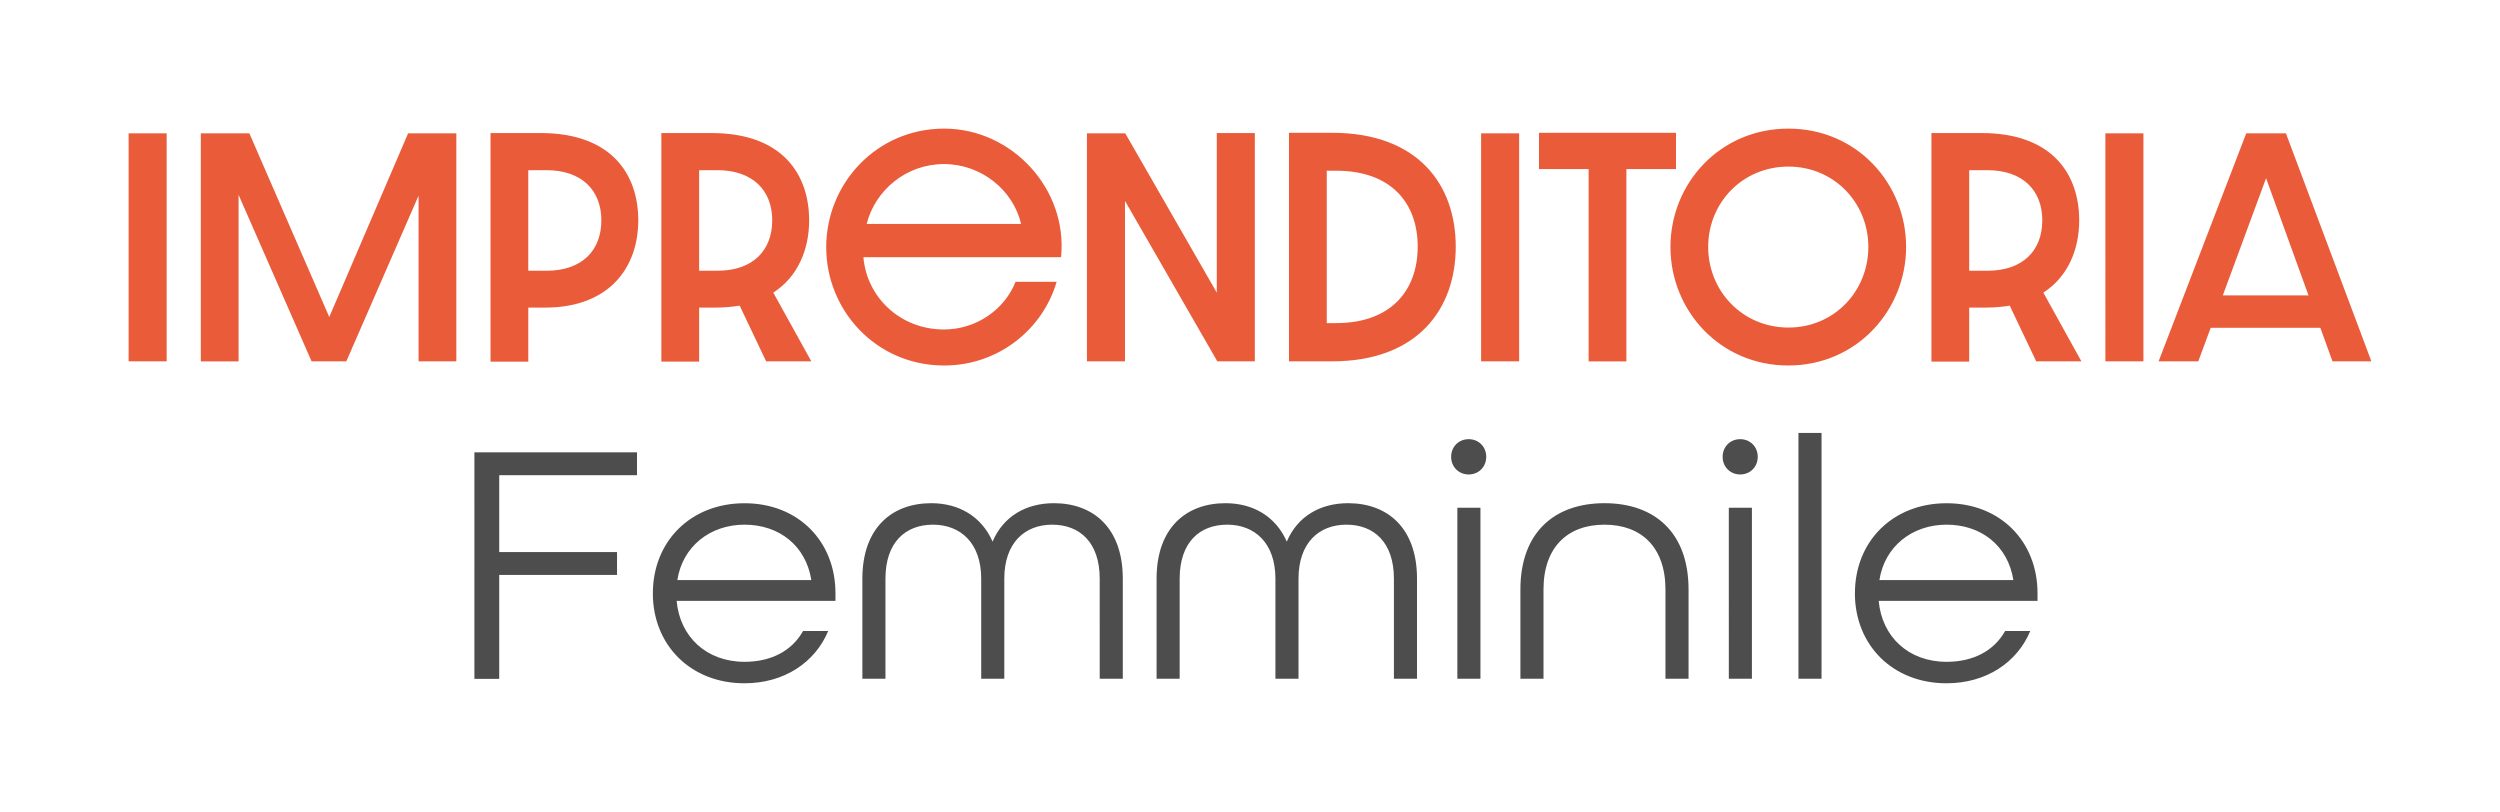
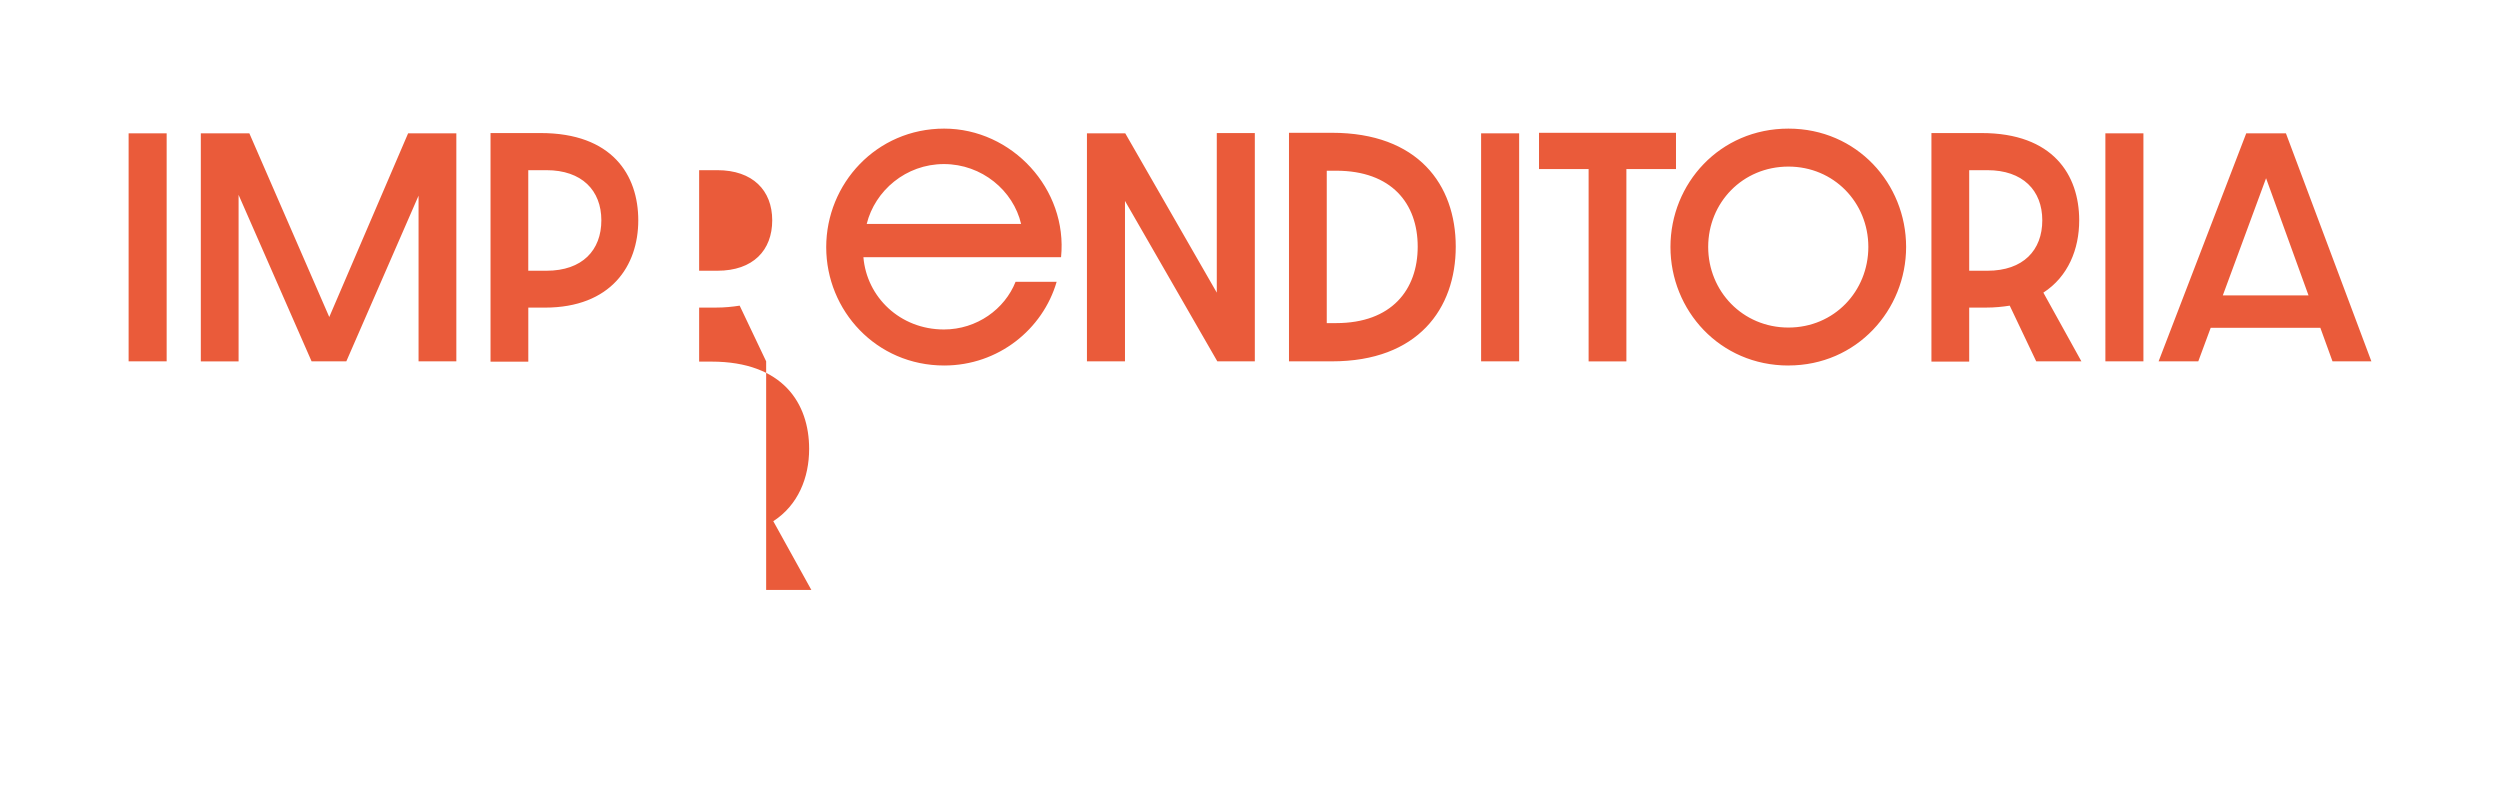
<svg xmlns="http://www.w3.org/2000/svg" width="311" height="101" fill="none">
-   <path d="M16 16.586h4.732v28.365H16V16.586zm8.982 0h6.037l9.942 22.85 9.808-22.85h6v28.365h-4.7v-20.61l-8.986 20.61h-4.321L29.68 24.239v20.717h-4.698v-28.37zm36.035-.034h6.243c8.881 0 12.141 5.204 12.141 10.858 0 5.655-3.394 10.858-11.625 10.858h-2.055v6.721h-4.699V16.553h-.005zm6.965 17.128c4.46 0 6.826-2.551 6.826-6.274 0-3.724-2.434-6.236-6.826-6.236h-2.266v12.51h2.266zm27.327 11.271l-3.294-6.928c-.894.14-1.85.24-2.915.24h-2.127v6.722h-4.7V16.552h6.243c8.881 0 12.141 5.204 12.141 10.858 0 3.584-1.371 6.995-4.46 8.994l4.733 8.547h-5.621zm-6.07-11.271c4.459 0 6.825-2.551 6.825-6.274 0-3.724-2.433-6.236-6.826-6.236h-2.266v12.51h2.266zm13.541-2.93c0-7.894 6.242-14.75 14.674-14.75 8.432 0 15.396 7.514 14.541 15.994h-24.588c.411 4.963 4.56 8.993 10.014 8.993 4.115 0 7.576-2.55 8.914-5.928h5.11c-1.716 5.895-7.237 10.41-13.991 10.41-8.436 0-14.674-6.821-14.674-14.715v-.005zm24.244-2.893c-.961-4.136-4.871-7.447-9.603-7.447-4.732 0-8.576 3.31-9.603 7.447h19.206zm8.192-11.271h4.766l11.386 19.818V16.552h4.732v28.399h-4.665l-11.487-19.957V44.95h-4.732V16.586zm25.133-.067h5.349c10.697 0 15.396 6.447 15.396 14.163s-4.699 14.269-15.396 14.269h-5.349V16.519zm5.865 23.676c6.893 0 10.148-4.137 10.148-9.513s-3.255-9.445-10.148-9.445h-1.166v18.958h1.166zm18.035-23.609h4.732v28.365h-4.732V16.586zm13.374 4.444h-6.171v-4.51h17.041v4.516h-6.171v23.92h-4.699V21.03zm24.856 24.44c-8.537 0-14.675-6.86-14.675-14.75 0-7.888 6.138-14.72 14.675-14.72s14.641 6.86 14.641 14.716c0 7.855-6.138 14.749-14.641 14.749v.005zm0-24.747c-5.693 0-9.981 4.482-9.981 9.993 0 5.51 4.288 10.031 9.981 10.031s9.942-4.516 9.942-10.031c0-5.516-4.288-9.993-9.942-9.993zm30.826 24.228l-3.294-6.928c-.894.14-1.85.24-2.915.24h-2.128v6.722h-4.698V16.552h6.242c8.881 0 12.141 5.204 12.141 10.858 0 3.584-1.371 6.995-4.459 8.994l4.732 8.547h-5.621zm-6.071-11.271c4.46 0 6.826-2.551 6.826-6.274 0-3.724-2.433-6.236-6.826-6.236h-2.266v12.51h2.266zm14.675-17.094h4.732v28.365h-4.732V16.586zm26.748 24.194H275.01l-1.544 4.171h-4.937l10.903-28.365h4.937L295 44.951h-4.837l-1.511-4.17h.005zm-1.477-4.03l-5.282-14.581-5.382 14.581h10.664z" fill="#EA5B3A" />
-   <path d="M59.015 56.27h20.228v2.844h-17.14v9.566h14.655v2.844H62.103v12.924h-3.088V56.27zm22.202 17.531c0-6.462 4.713-11.199 11.4-11.199 6.688 0 11.315 4.737 11.315 11.2v.945H84.176c.387 4.44 3.686 7.582 8.442 7.582 3.34 0 5.912-1.38 7.284-3.834h3.126C101.398 82.415 97.541 85 92.613 85c-6.687 0-11.4-4.737-11.4-11.199h.004zm19.713-1.638c-.684-4.31-4.03-6.894-8.312-6.894-4.283 0-7.715 2.714-8.356 6.894h16.673-.005zm6.348-.173c0-6.332 3.685-9.393 8.57-9.393 3.427 0 6.257 1.639 7.629 4.78 1.329-3.146 4.158-4.78 7.629-4.78 4.885 0 8.57 3.06 8.57 9.393v12.448h-2.873V71.99c0-4.521-2.485-6.721-5.912-6.721-3.428 0-5.956 2.282-5.956 6.72v12.449h-2.873V71.99c0-4.44-2.572-6.721-5.999-6.721-3.427 0-5.913 2.195-5.913 6.72v12.449h-2.872V71.99zm36.6 0c0-6.332 3.685-9.393 8.57-9.393 3.427 0 6.257 1.639 7.629 4.78 1.329-3.146 4.158-4.78 7.629-4.78 4.885 0 8.57 3.06 8.57 9.393v12.448h-2.873V71.99c0-4.521-2.485-6.721-5.913-6.721-3.427 0-5.955 2.282-5.955 6.72v12.449h-2.873V71.99c0-4.44-2.572-6.721-5.999-6.721-3.427 0-5.913 2.195-5.913 6.72v12.449h-2.872V71.99zm36.643-15.163c0-1.249.941-2.195 2.184-2.195 1.243 0 2.184.946 2.184 2.195 0 1.25-.941 2.196-2.184 2.196-1.243 0-2.184-.947-2.184-2.196zm.774 6.333h2.873v21.278h-2.873V63.159zm7.844 10.165c0-7.062 4.201-10.728 10.458-10.728 6.257 0 10.459 3.661 10.459 10.728v11.113h-2.873V73.325c0-5.255-3.002-8.056-7.586-8.056-4.584 0-7.585 2.8-7.585 8.056v11.113h-2.873V73.325zm25.157-16.498c0-1.249.941-2.195 2.184-2.195 1.243 0 2.184.946 2.184 2.195 0 1.25-.941 2.196-2.184 2.196-1.243 0-2.184-.947-2.184-2.196zm.769 6.333h2.873v21.278h-2.873V63.159zm8.661-9.307h2.873v30.585h-2.873V53.853zm7.027 19.948c0-6.462 4.713-11.199 11.4-11.199s11.314 4.737 11.314 11.2v.945h-19.755c.387 4.44 3.685 7.582 8.441 7.582 3.341 0 5.913-1.38 7.285-3.834h3.126c-1.63 3.92-5.488 6.505-10.416 6.505-6.687 0-11.4-4.737-11.4-11.199h.005zm19.712-1.638c-.683-4.31-4.029-6.894-8.312-6.894-4.283 0-7.715 2.714-8.355 6.894h16.672-.005z" fill="#4E4D4D" />
+   <path d="M16 16.586h4.732v28.365H16V16.586zm8.982 0h6.037l9.942 22.85 9.808-22.85h6v28.365h-4.7v-20.61l-8.986 20.61h-4.321L29.68 24.239v20.717h-4.698v-28.37zm36.035-.034h6.243c8.881 0 12.141 5.204 12.141 10.858 0 5.655-3.394 10.858-11.625 10.858h-2.055v6.721h-4.699V16.553h-.005zm6.965 17.128c4.46 0 6.826-2.551 6.826-6.274 0-3.724-2.434-6.236-6.826-6.236h-2.266v12.51h2.266zm27.327 11.271l-3.294-6.928c-.894.14-1.85.24-2.915.24h-2.127v6.722h-4.7h6.243c8.881 0 12.141 5.204 12.141 10.858 0 3.584-1.371 6.995-4.46 8.994l4.733 8.547h-5.621zm-6.07-11.271c4.459 0 6.825-2.551 6.825-6.274 0-3.724-2.433-6.236-6.826-6.236h-2.266v12.51h2.266zm13.541-2.93c0-7.894 6.242-14.75 14.674-14.75 8.432 0 15.396 7.514 14.541 15.994h-24.588c.411 4.963 4.56 8.993 10.014 8.993 4.115 0 7.576-2.55 8.914-5.928h5.11c-1.716 5.895-7.237 10.41-13.991 10.41-8.436 0-14.674-6.821-14.674-14.715v-.005zm24.244-2.893c-.961-4.136-4.871-7.447-9.603-7.447-4.732 0-8.576 3.31-9.603 7.447h19.206zm8.192-11.271h4.766l11.386 19.818V16.552h4.732v28.399h-4.665l-11.487-19.957V44.95h-4.732V16.586zm25.133-.067h5.349c10.697 0 15.396 6.447 15.396 14.163s-4.699 14.269-15.396 14.269h-5.349V16.519zm5.865 23.676c6.893 0 10.148-4.137 10.148-9.513s-3.255-9.445-10.148-9.445h-1.166v18.958h1.166zm18.035-23.609h4.732v28.365h-4.732V16.586zm13.374 4.444h-6.171v-4.51h17.041v4.516h-6.171v23.92h-4.699V21.03zm24.856 24.44c-8.537 0-14.675-6.86-14.675-14.75 0-7.888 6.138-14.72 14.675-14.72s14.641 6.86 14.641 14.716c0 7.855-6.138 14.749-14.641 14.749v.005zm0-24.747c-5.693 0-9.981 4.482-9.981 9.993 0 5.51 4.288 10.031 9.981 10.031s9.942-4.516 9.942-10.031c0-5.516-4.288-9.993-9.942-9.993zm30.826 24.228l-3.294-6.928c-.894.14-1.85.24-2.915.24h-2.128v6.722h-4.698V16.552h6.242c8.881 0 12.141 5.204 12.141 10.858 0 3.584-1.371 6.995-4.459 8.994l4.732 8.547h-5.621zm-6.071-11.271c4.46 0 6.826-2.551 6.826-6.274 0-3.724-2.433-6.236-6.826-6.236h-2.266v12.51h2.266zm14.675-17.094h4.732v28.365h-4.732V16.586zm26.748 24.194H275.01l-1.544 4.171h-4.937l10.903-28.365h4.937L295 44.951h-4.837l-1.511-4.17h.005zm-1.477-4.03l-5.282-14.581-5.382 14.581h10.664z" fill="#EA5B3A" />
</svg>